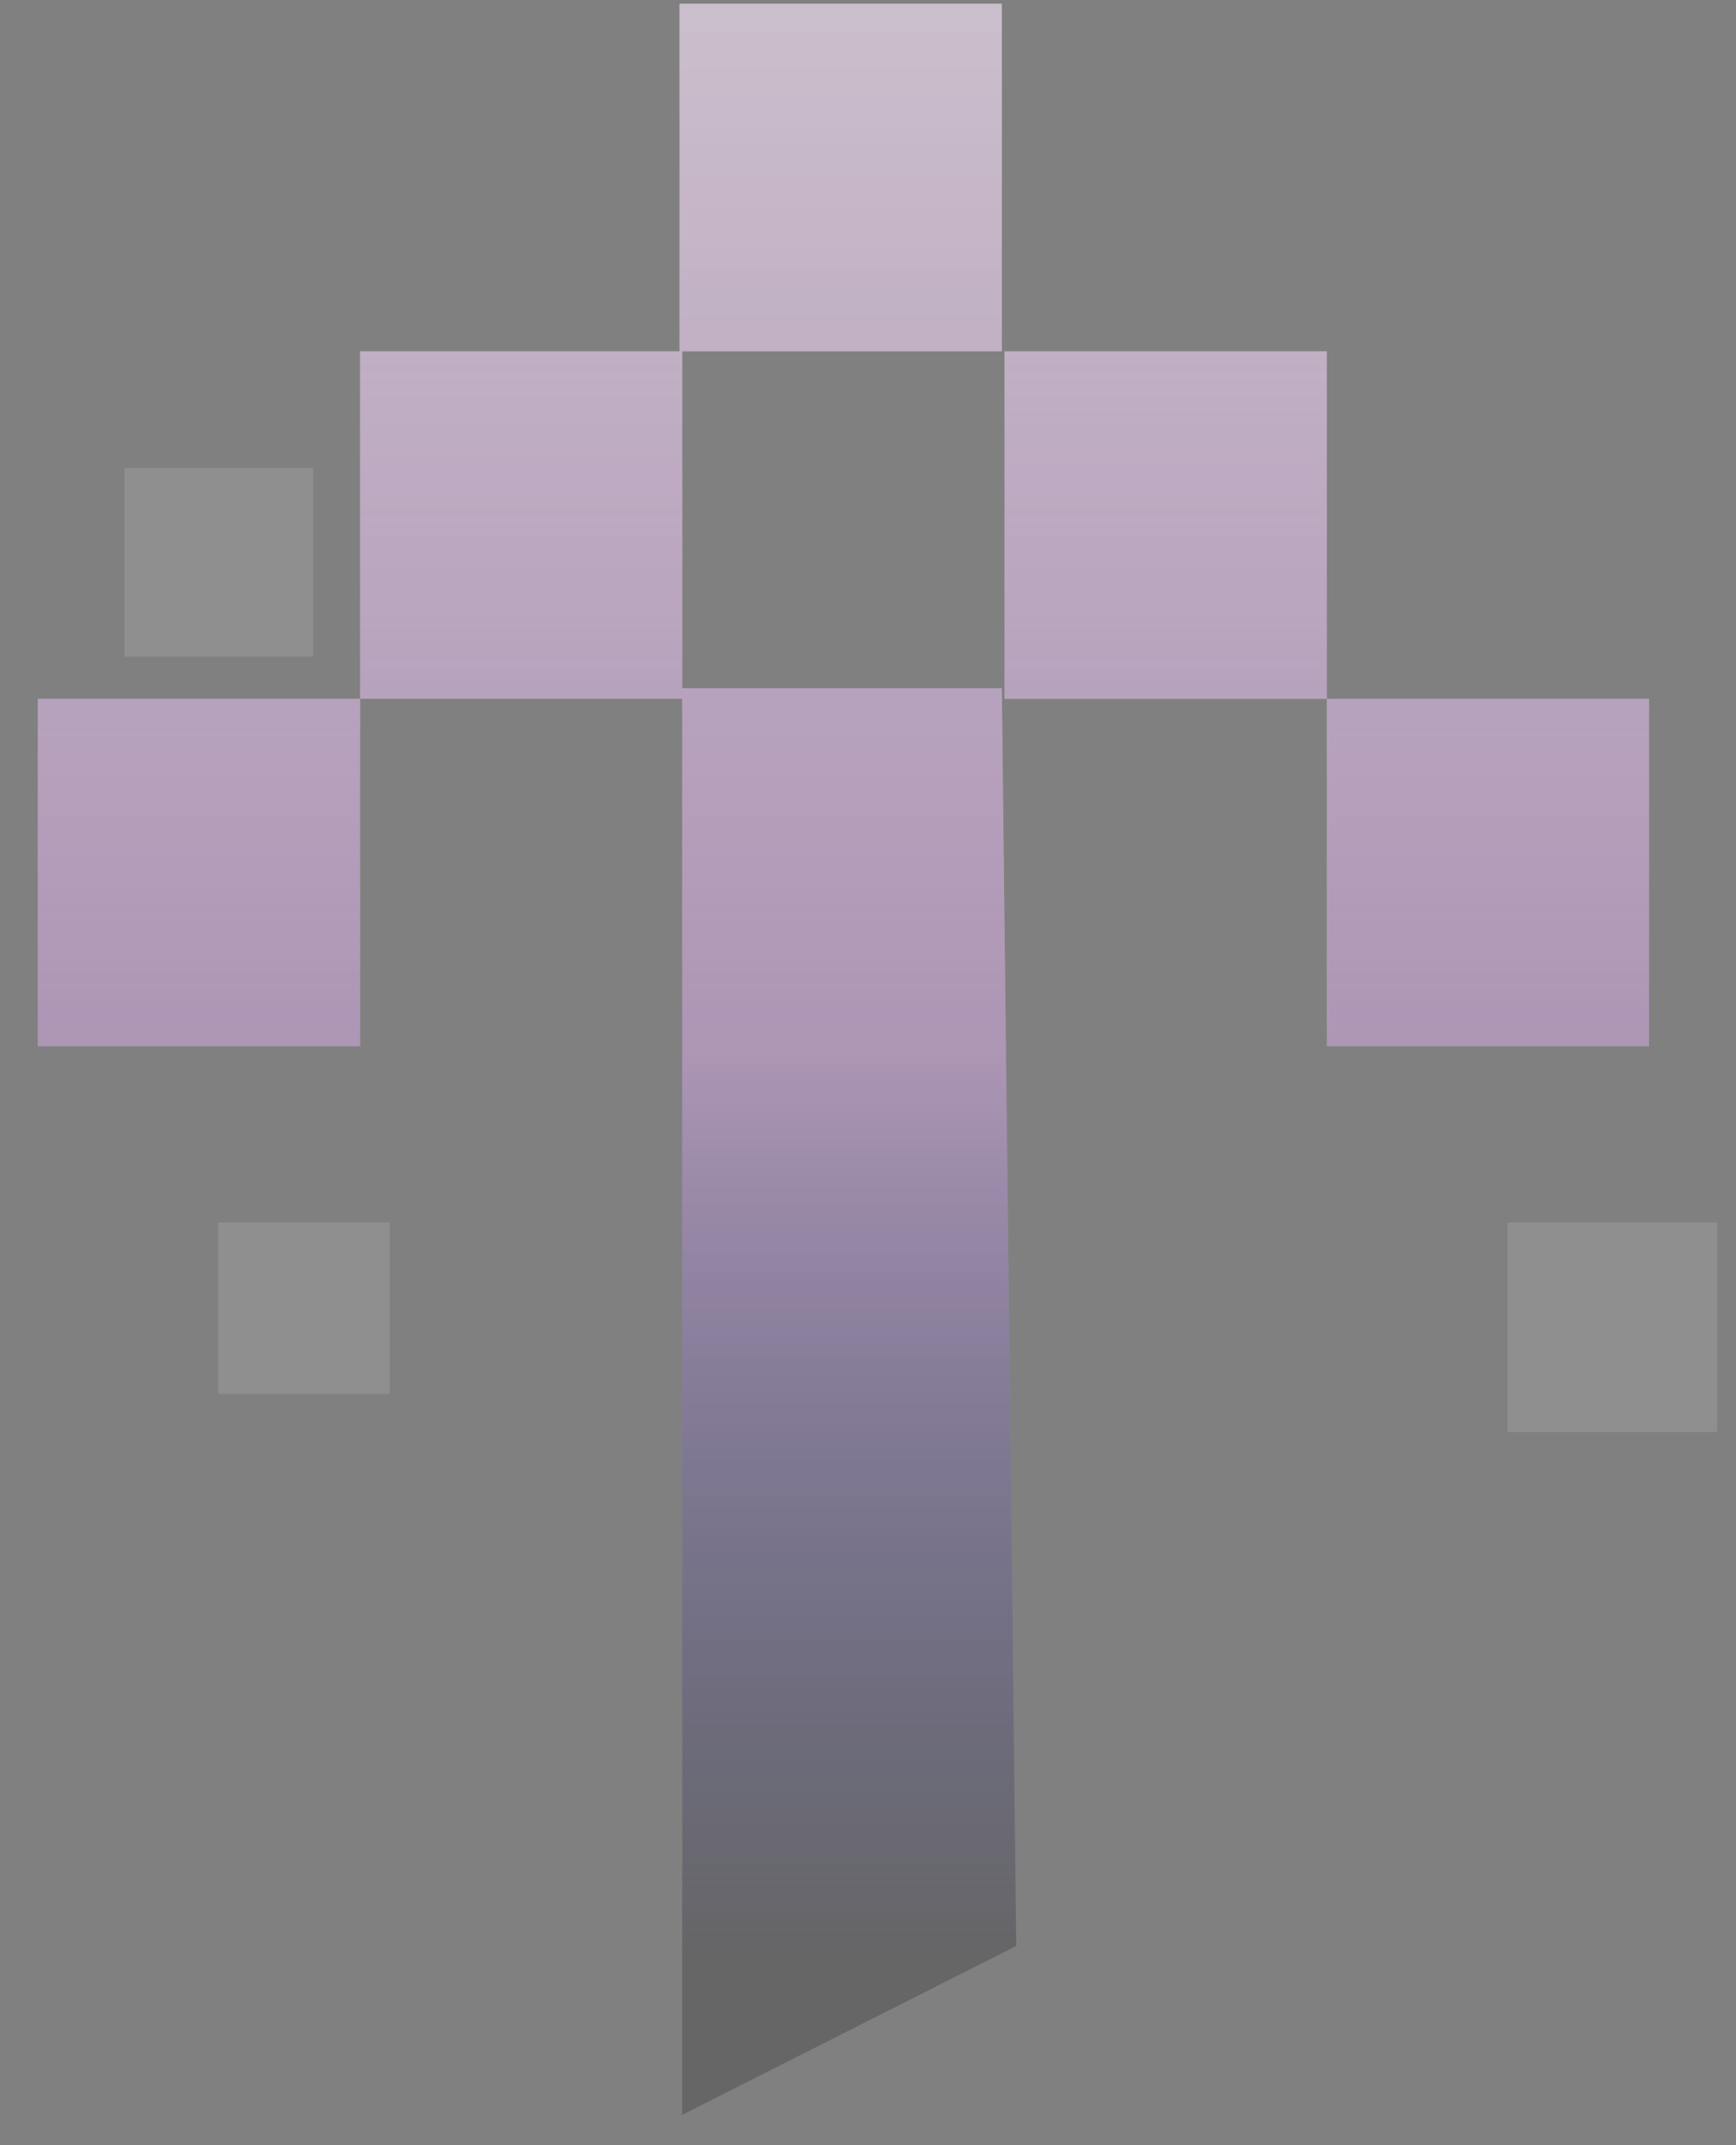
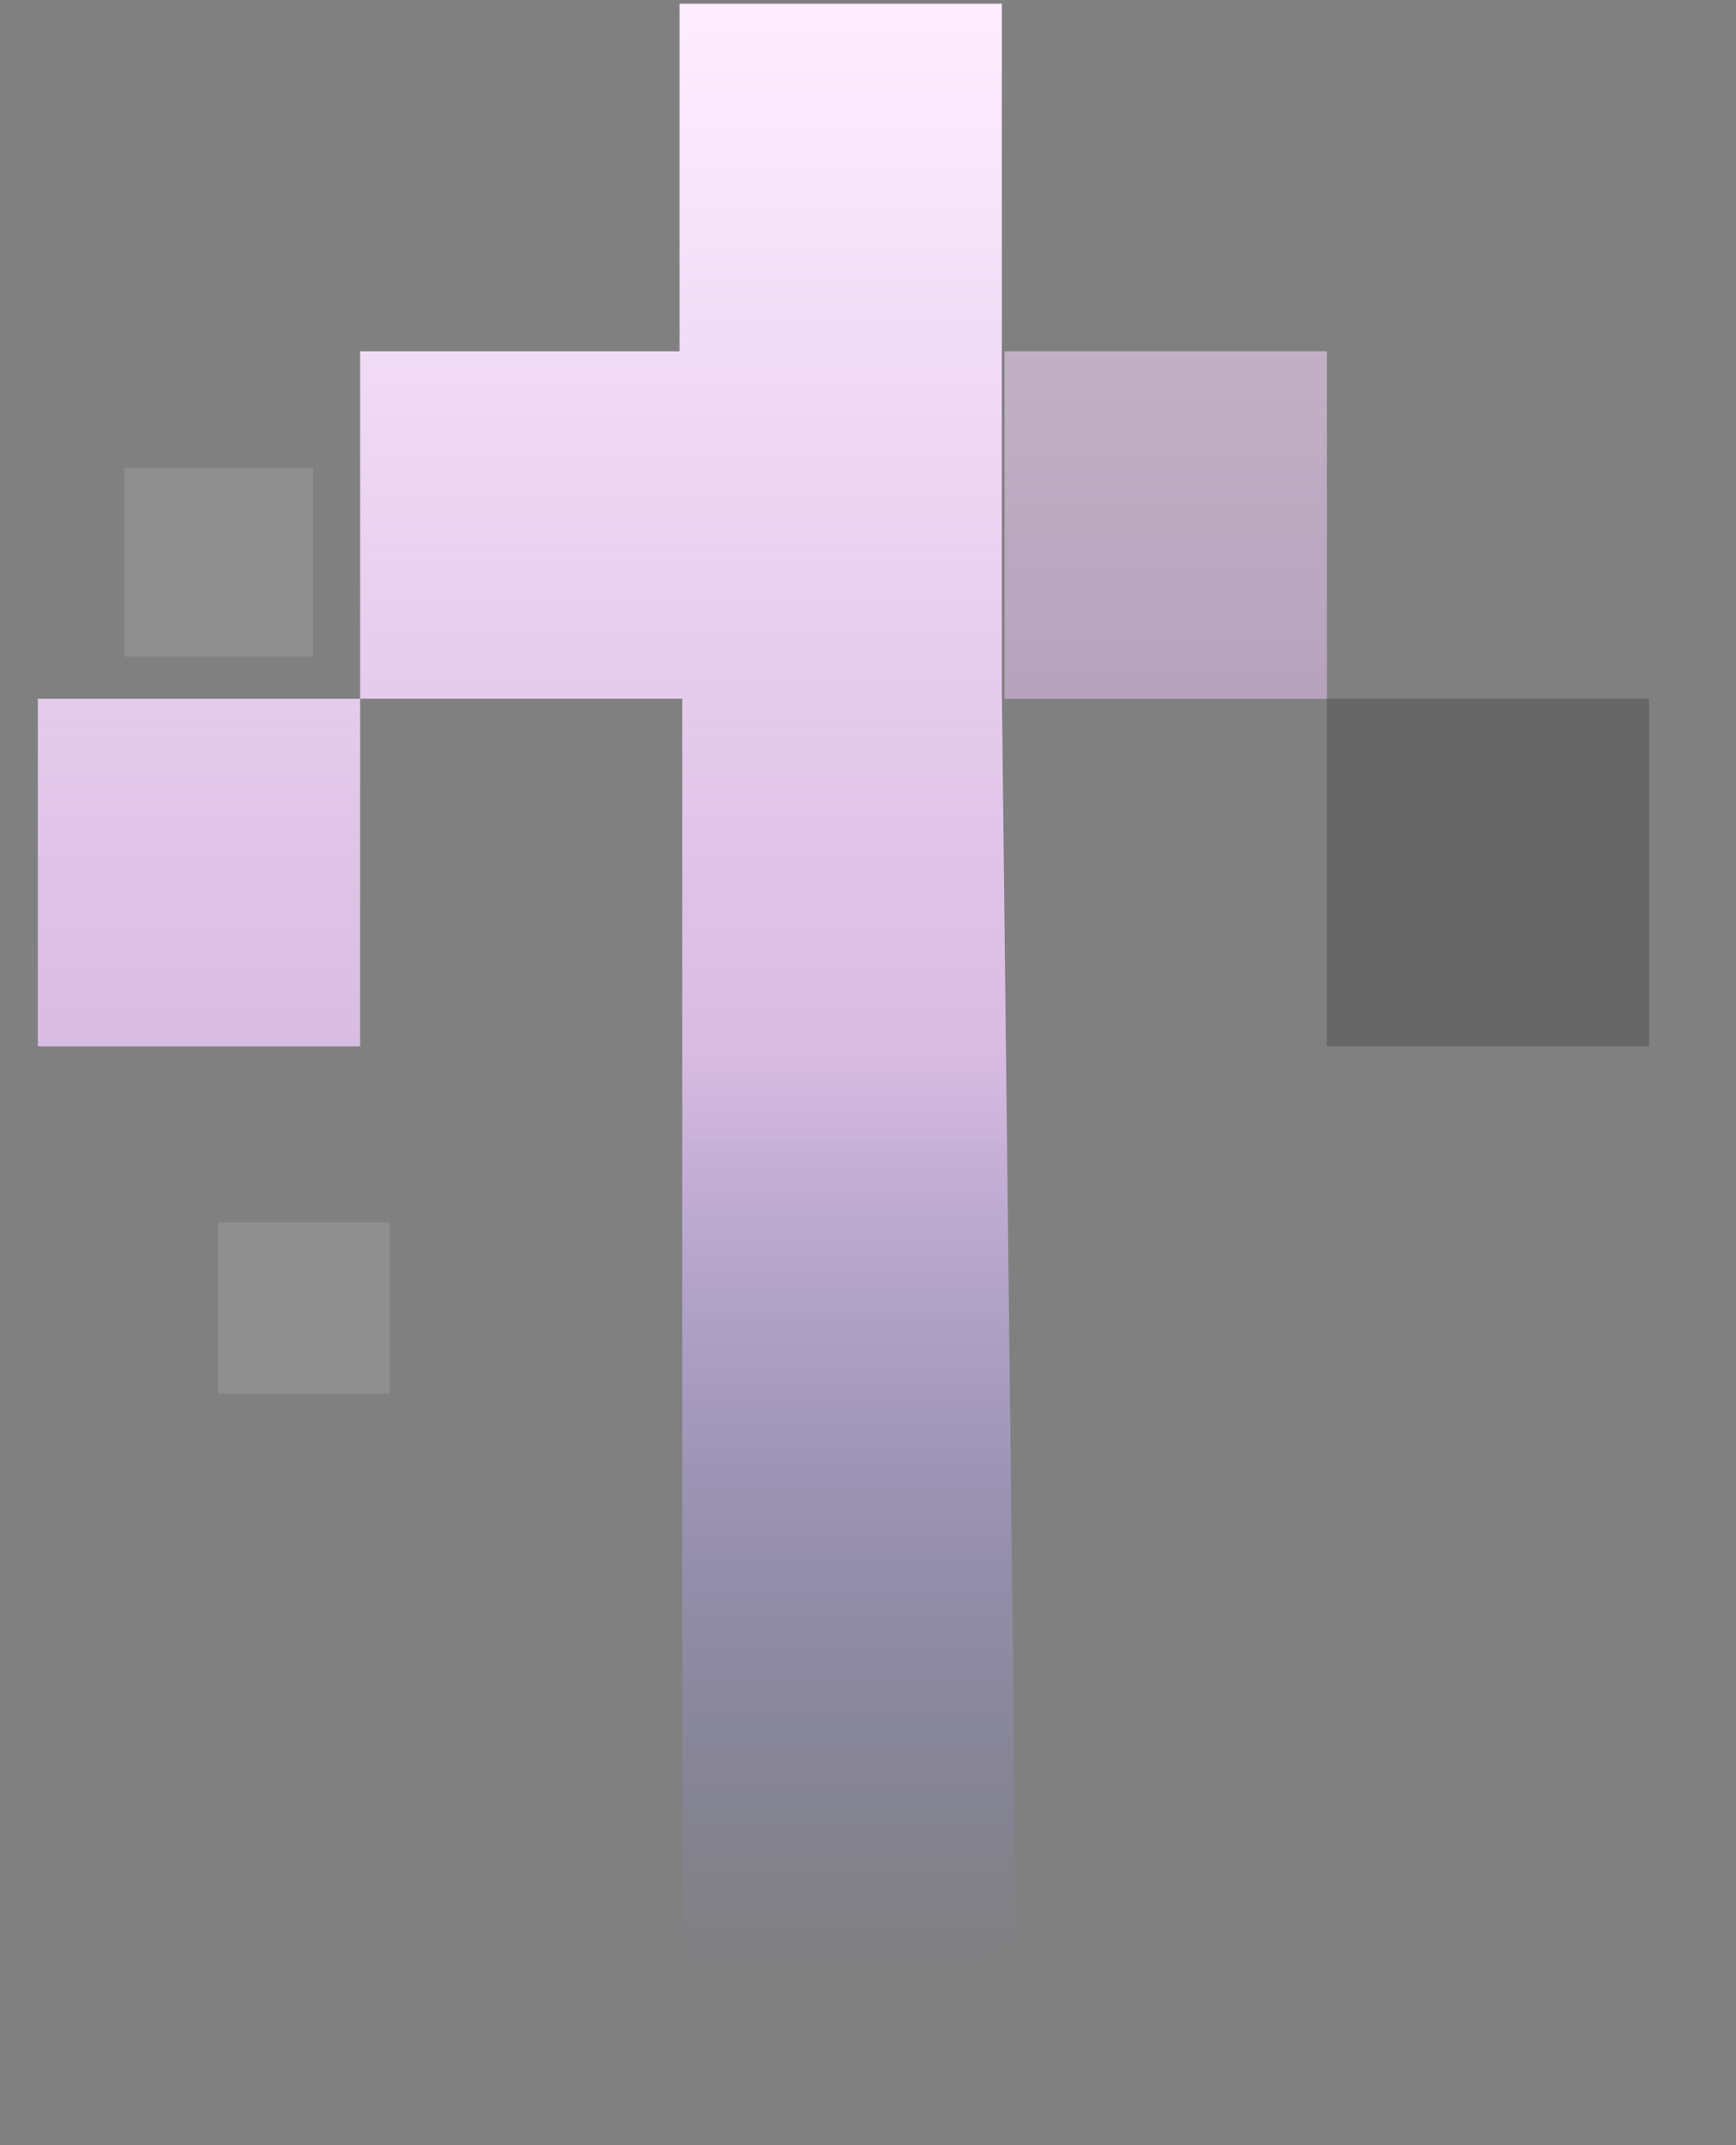
<svg xmlns="http://www.w3.org/2000/svg" width="34" height="42" viewBox="0 0 34 42" fill="none">
  <rect x="0" y="0" width="34" height="42" fill="#808080" stroke="none" />
-   <path d="M13.309 6.878H7.053V13.681H13.362V41.406L19.903 38.1L19.621 13.475H13.362V6.878H19.621V0.073H13.309V6.878Z" fill="url(#paint0_linear_829_190)" />
-   <path d="M13.309 6.878H7.053V13.681H13.362V41.406L19.903 38.1L19.621 13.475H13.362V6.878H19.621V0.073H13.309V6.878Z" fill="black" fill-opacity="0.2" />
+   <path d="M13.309 6.878H7.053V13.681H13.362V41.406L19.903 38.1L19.621 13.475H13.362H19.621V0.073H13.309V6.878Z" fill="url(#paint0_linear_829_190)" />
  <path d="M7.053 13.681H0.741V20.486H7.053V13.681Z" fill="url(#paint1_linear_829_190)" />
-   <path d="M7.053 13.681H0.741V20.486H7.053V13.681Z" fill="black" fill-opacity="0.2" />
  <path d="M25.986 6.878H19.674V13.683H25.986V6.878Z" fill="url(#paint2_linear_829_190)" />
  <path d="M25.986 6.878H19.674V13.683H25.986V6.878Z" fill="black" fill-opacity="0.2" />
-   <path d="M32.297 13.681H25.986V20.486H32.297V13.681Z" fill="url(#paint3_linear_829_190)" />
  <path d="M32.297 13.681H25.986V20.486H32.297V13.681Z" fill="black" fill-opacity="0.2" />
-   <rect x="29.526" y="23.934" width="4.104" height="4.104" fill="white" fill-opacity="0.12" />
  <rect x="2.437" y="9.162" width="3.695" height="3.695" fill="white" fill-opacity="0.12" />
  <rect x="4.272" y="23.934" width="3.359" height="3.359" fill="white" fill-opacity="0.12" />
  <defs>
    <linearGradient id="paint0_linear_829_190" x1="16.519" y1="0.073" x2="16.519" y2="45.503" gradientUnits="userSpaceOnUse">
      <stop stop-color="#FEEEFF" />
      <stop offset="0.45" stop-color="#F3CDFF" stop-opacity="0.772" />
      <stop offset="0.85" stop-color="#8F90FF" stop-opacity="0" />
    </linearGradient>
    <linearGradient id="paint1_linear_829_190" x1="16.519" y1="0.073" x2="16.519" y2="45.503" gradientUnits="userSpaceOnUse">
      <stop stop-color="#FEEEFF" />
      <stop offset="0.45" stop-color="#F3CDFF" stop-opacity="0.772" />
      <stop offset="0.85" stop-color="#8F90FF" stop-opacity="0" />
    </linearGradient>
    <linearGradient id="paint2_linear_829_190" x1="16.519" y1="0.073" x2="16.519" y2="45.503" gradientUnits="userSpaceOnUse">
      <stop stop-color="#FEEEFF" />
      <stop offset="0.45" stop-color="#F3CDFF" stop-opacity="0.772" />
      <stop offset="0.85" stop-color="#8F90FF" stop-opacity="0" />
    </linearGradient>
    <linearGradient id="paint3_linear_829_190" x1="16.519" y1="0.073" x2="16.519" y2="45.503" gradientUnits="userSpaceOnUse">
      <stop stop-color="#FEEEFF" />
      <stop offset="0.45" stop-color="#F3CDFF" stop-opacity="0.772" />
      <stop offset="0.85" stop-color="#8F90FF" stop-opacity="0" />
    </linearGradient>
  </defs>
</svg>